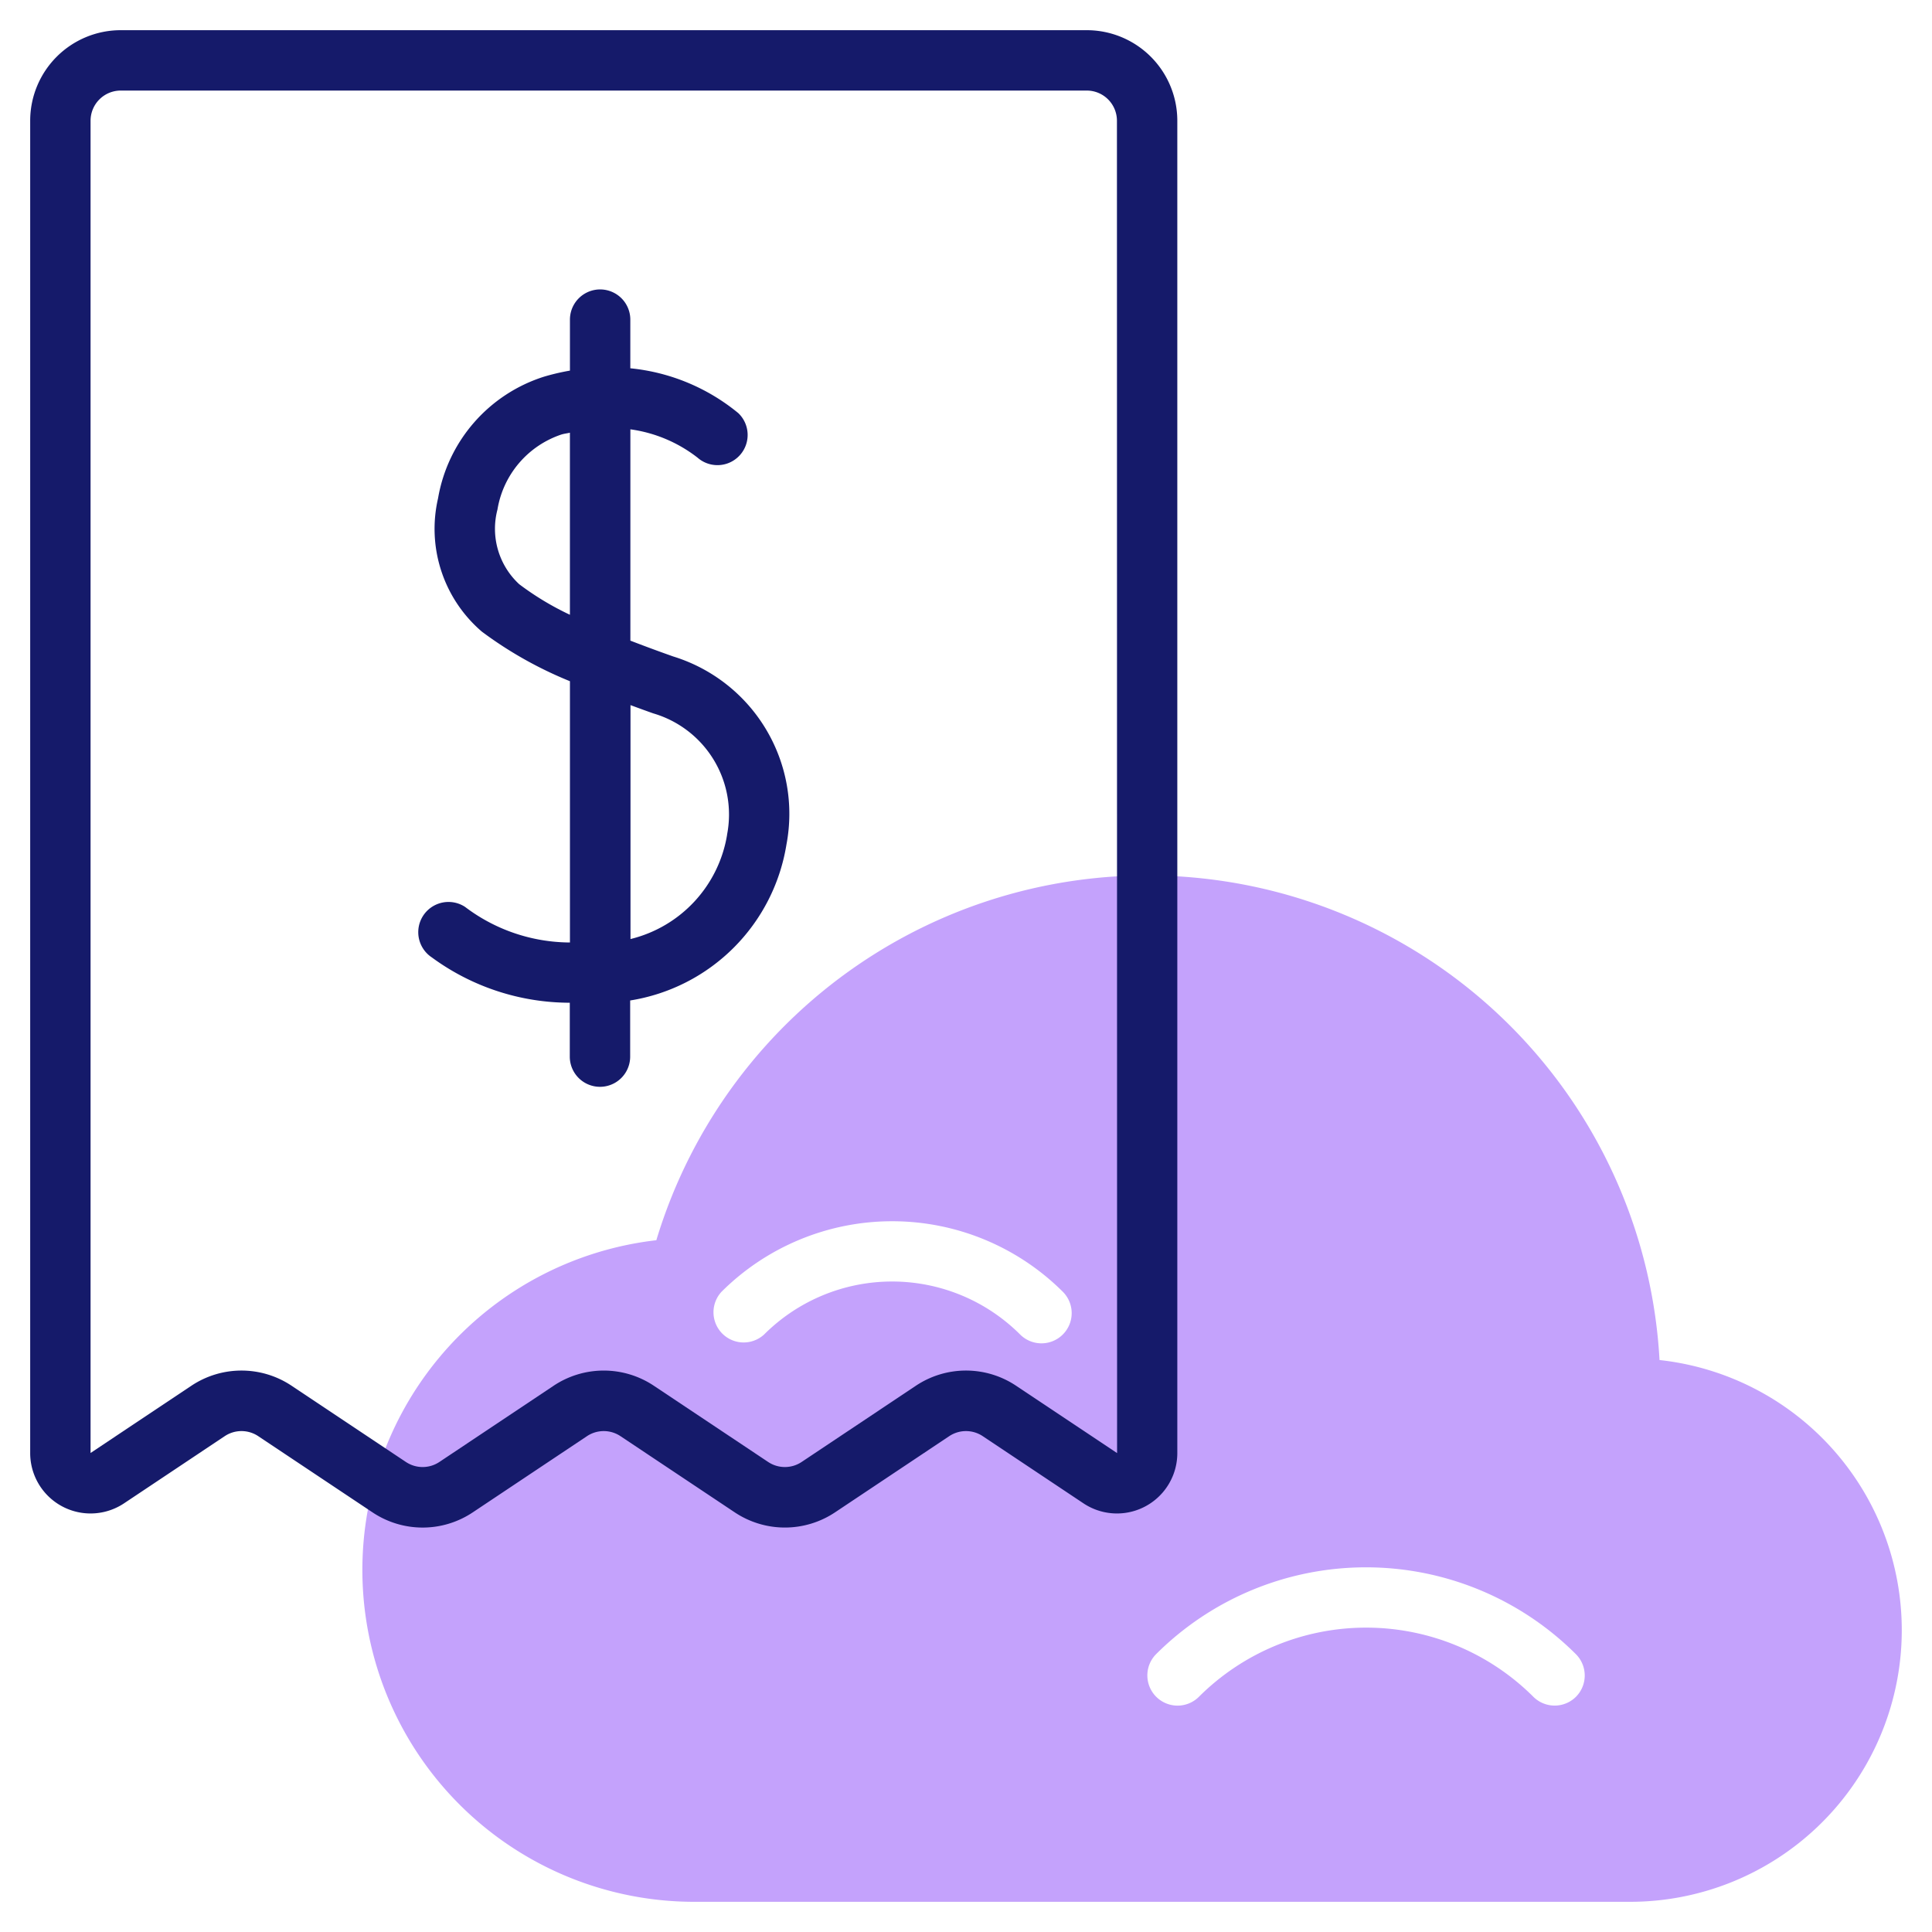
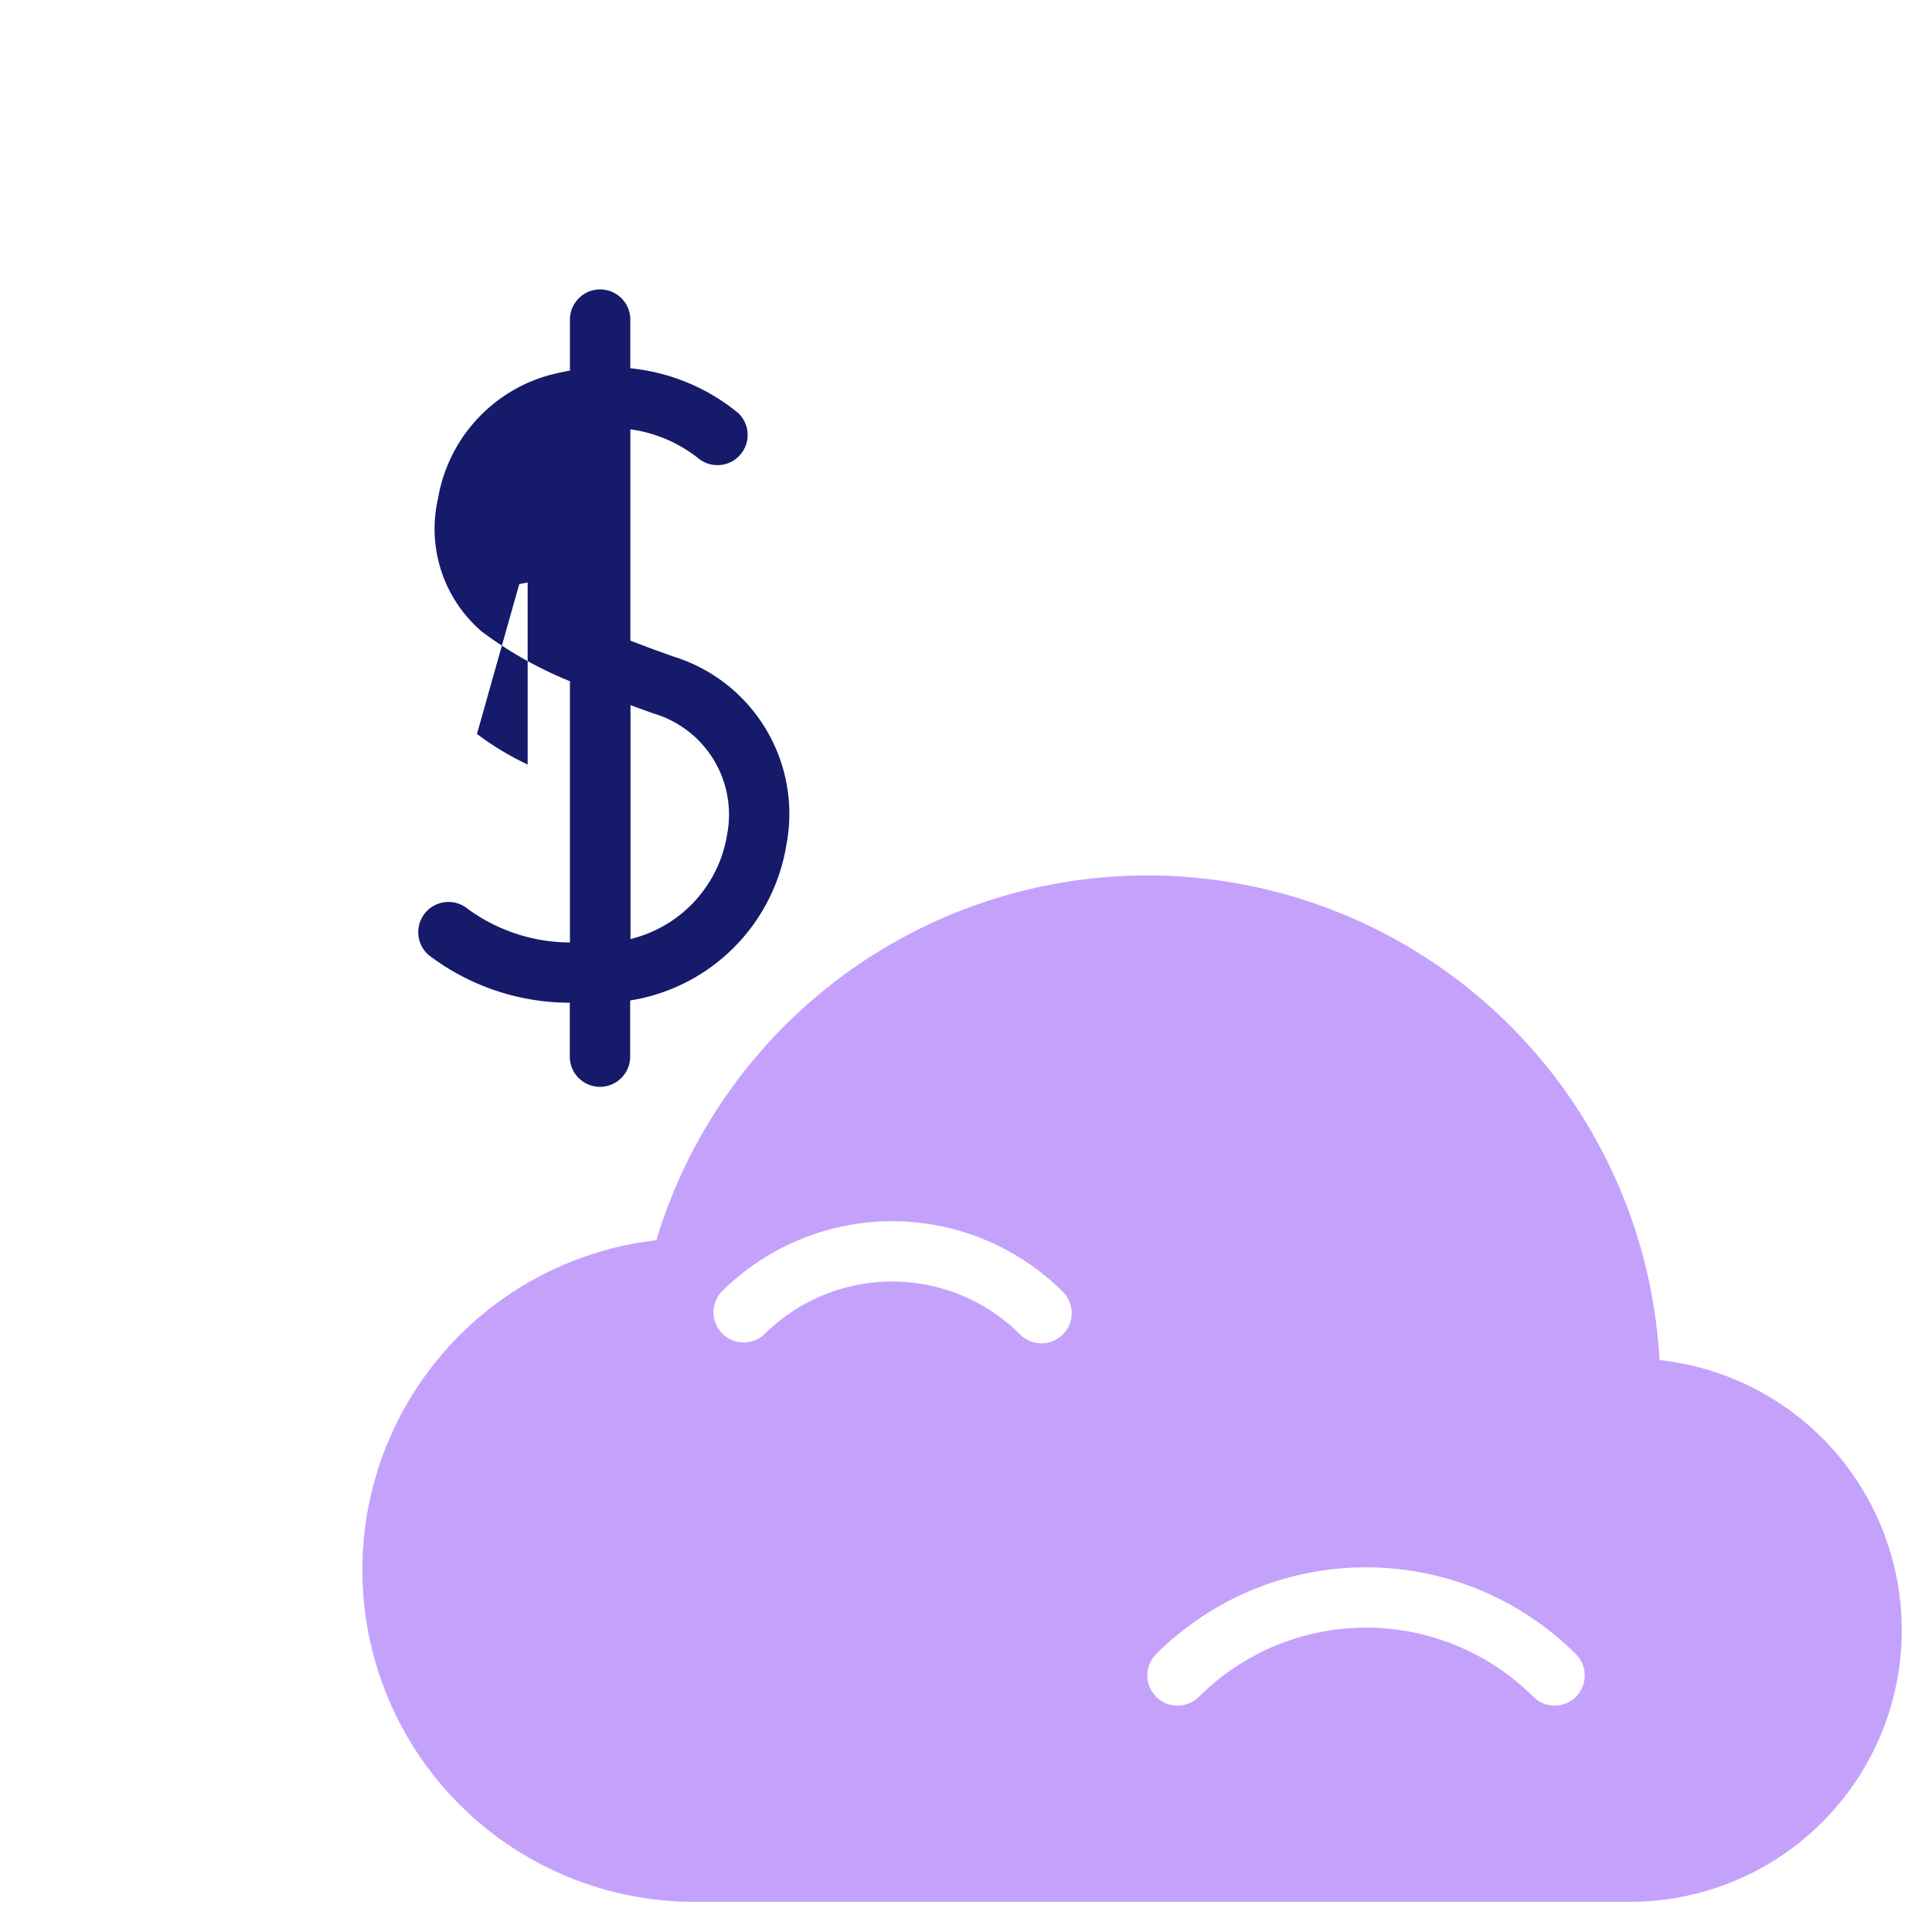
<svg xmlns="http://www.w3.org/2000/svg" id="Icons" height="512" viewBox="0 0 64 64" width="512">
  <path d="m54.974 45.053a16.991 16.991 0 0 0 -33.232-3.969 10.994 10.994 0 0 0 1.258 21.916h31a9 9 0 0 0 .974-17.947zm-19.767-.846a1 1 0 0 1 -1.414 0 6 6 0 0 0 -8.481 0 1 1 0 0 1 -1.412-1.414 8.007 8.007 0 0 1 11.309 0 1 1 0 0 1 -.002 1.414zm17 12a1 1 0 0 1 -1.414 0 7.842 7.842 0 0 0 -11.076 0 1 1 0 0 1 -1.417-1.414 9.842 9.842 0 0 1 13.9 0 1 1 0 0 1 .007 1.414z" fill="#c4a2fc" />
  <g fill="#151a6a">
-     <path d="m22.3 21.746c-.52-.184-.983-.356-1.418-.524v-7a4.651 4.651 0 0 1 2.226.939 1 1 0 0 0 1.351-1.474 6.649 6.649 0 0 0 -3.579-1.487v-1.612a1 1 0 1 0 -2 0v1.689a7.524 7.524 0 0 0 -.856.2 5.134 5.134 0 0 0 -3.513 4.031 4.483 4.483 0 0 0 1.453 4.417 13.11 13.11 0 0 0 2.916 1.641v8.655a5.785 5.785 0 0 1 -3.473-1.178 1 1 0 1 0 -1.1 1.674 7.734 7.734 0 0 0 4.568 1.5v1.785a1 1 0 0 0 2 0v-1.86a6.235 6.235 0 0 0 5.177-5.165 5.454 5.454 0 0 0 -3.752-6.231zm-5.1-2.393a2.5 2.5 0 0 1 -.721-2.473 3.162 3.162 0 0 1 2.121-2.487c.1-.03.184-.036.279-.059v6.031a9.488 9.488 0 0 1 -1.679-1.012zm6.886 8.3a4.266 4.266 0 0 1 -3.2 3.454v-7.749c.244.09.487.179.752.273a3.49 3.49 0 0 1 2.446 4.022z" />
-     <path d="m36 1h-32a3 3 0 0 0 -3 3v44.132a2 2 0 0 0 3.109 1.668l3.335-2.225a1 1 0 0 1 1.111 0l3.782 2.522a2.99 2.99 0 0 0 3.327 0l3.78-2.522a1 1 0 0 1 1.111 0l3.782 2.522a2.994 2.994 0 0 0 3.327 0l3.78-2.522a1 1 0 0 1 1.111 0l3.336 2.225a2 2 0 0 0 3.109-1.668v-44.132a3 3 0 0 0 -3-3zm-2.337 44.907a2.99 2.99 0 0 0 -3.327 0l-3.78 2.522a1 1 0 0 1 -1.111 0l-3.782-2.522a2.992 2.992 0 0 0 -3.327 0l-3.78 2.522a1 1 0 0 1 -1.111 0l-3.782-2.522a2.99 2.99 0 0 0 -3.327 0l-3.336 2.225v-44.132a1 1 0 0 1 1-1h32a1 1 0 0 1 1 1l.005 44.135z" />
+     <path d="m22.3 21.746c-.52-.184-.983-.356-1.418-.524v-7a4.651 4.651 0 0 1 2.226.939 1 1 0 0 0 1.351-1.474 6.649 6.649 0 0 0 -3.579-1.487v-1.612a1 1 0 1 0 -2 0v1.689a7.524 7.524 0 0 0 -.856.2 5.134 5.134 0 0 0 -3.513 4.031 4.483 4.483 0 0 0 1.453 4.417 13.11 13.11 0 0 0 2.916 1.641v8.655a5.785 5.785 0 0 1 -3.473-1.178 1 1 0 1 0 -1.1 1.674 7.734 7.734 0 0 0 4.568 1.5v1.785a1 1 0 0 0 2 0v-1.86a6.235 6.235 0 0 0 5.177-5.165 5.454 5.454 0 0 0 -3.752-6.231zm-5.1-2.393c.1-.03.184-.036.279-.059v6.031a9.488 9.488 0 0 1 -1.679-1.012zm6.886 8.3a4.266 4.266 0 0 1 -3.2 3.454v-7.749c.244.09.487.179.752.273a3.49 3.49 0 0 1 2.446 4.022z" />
  </g>
</svg>